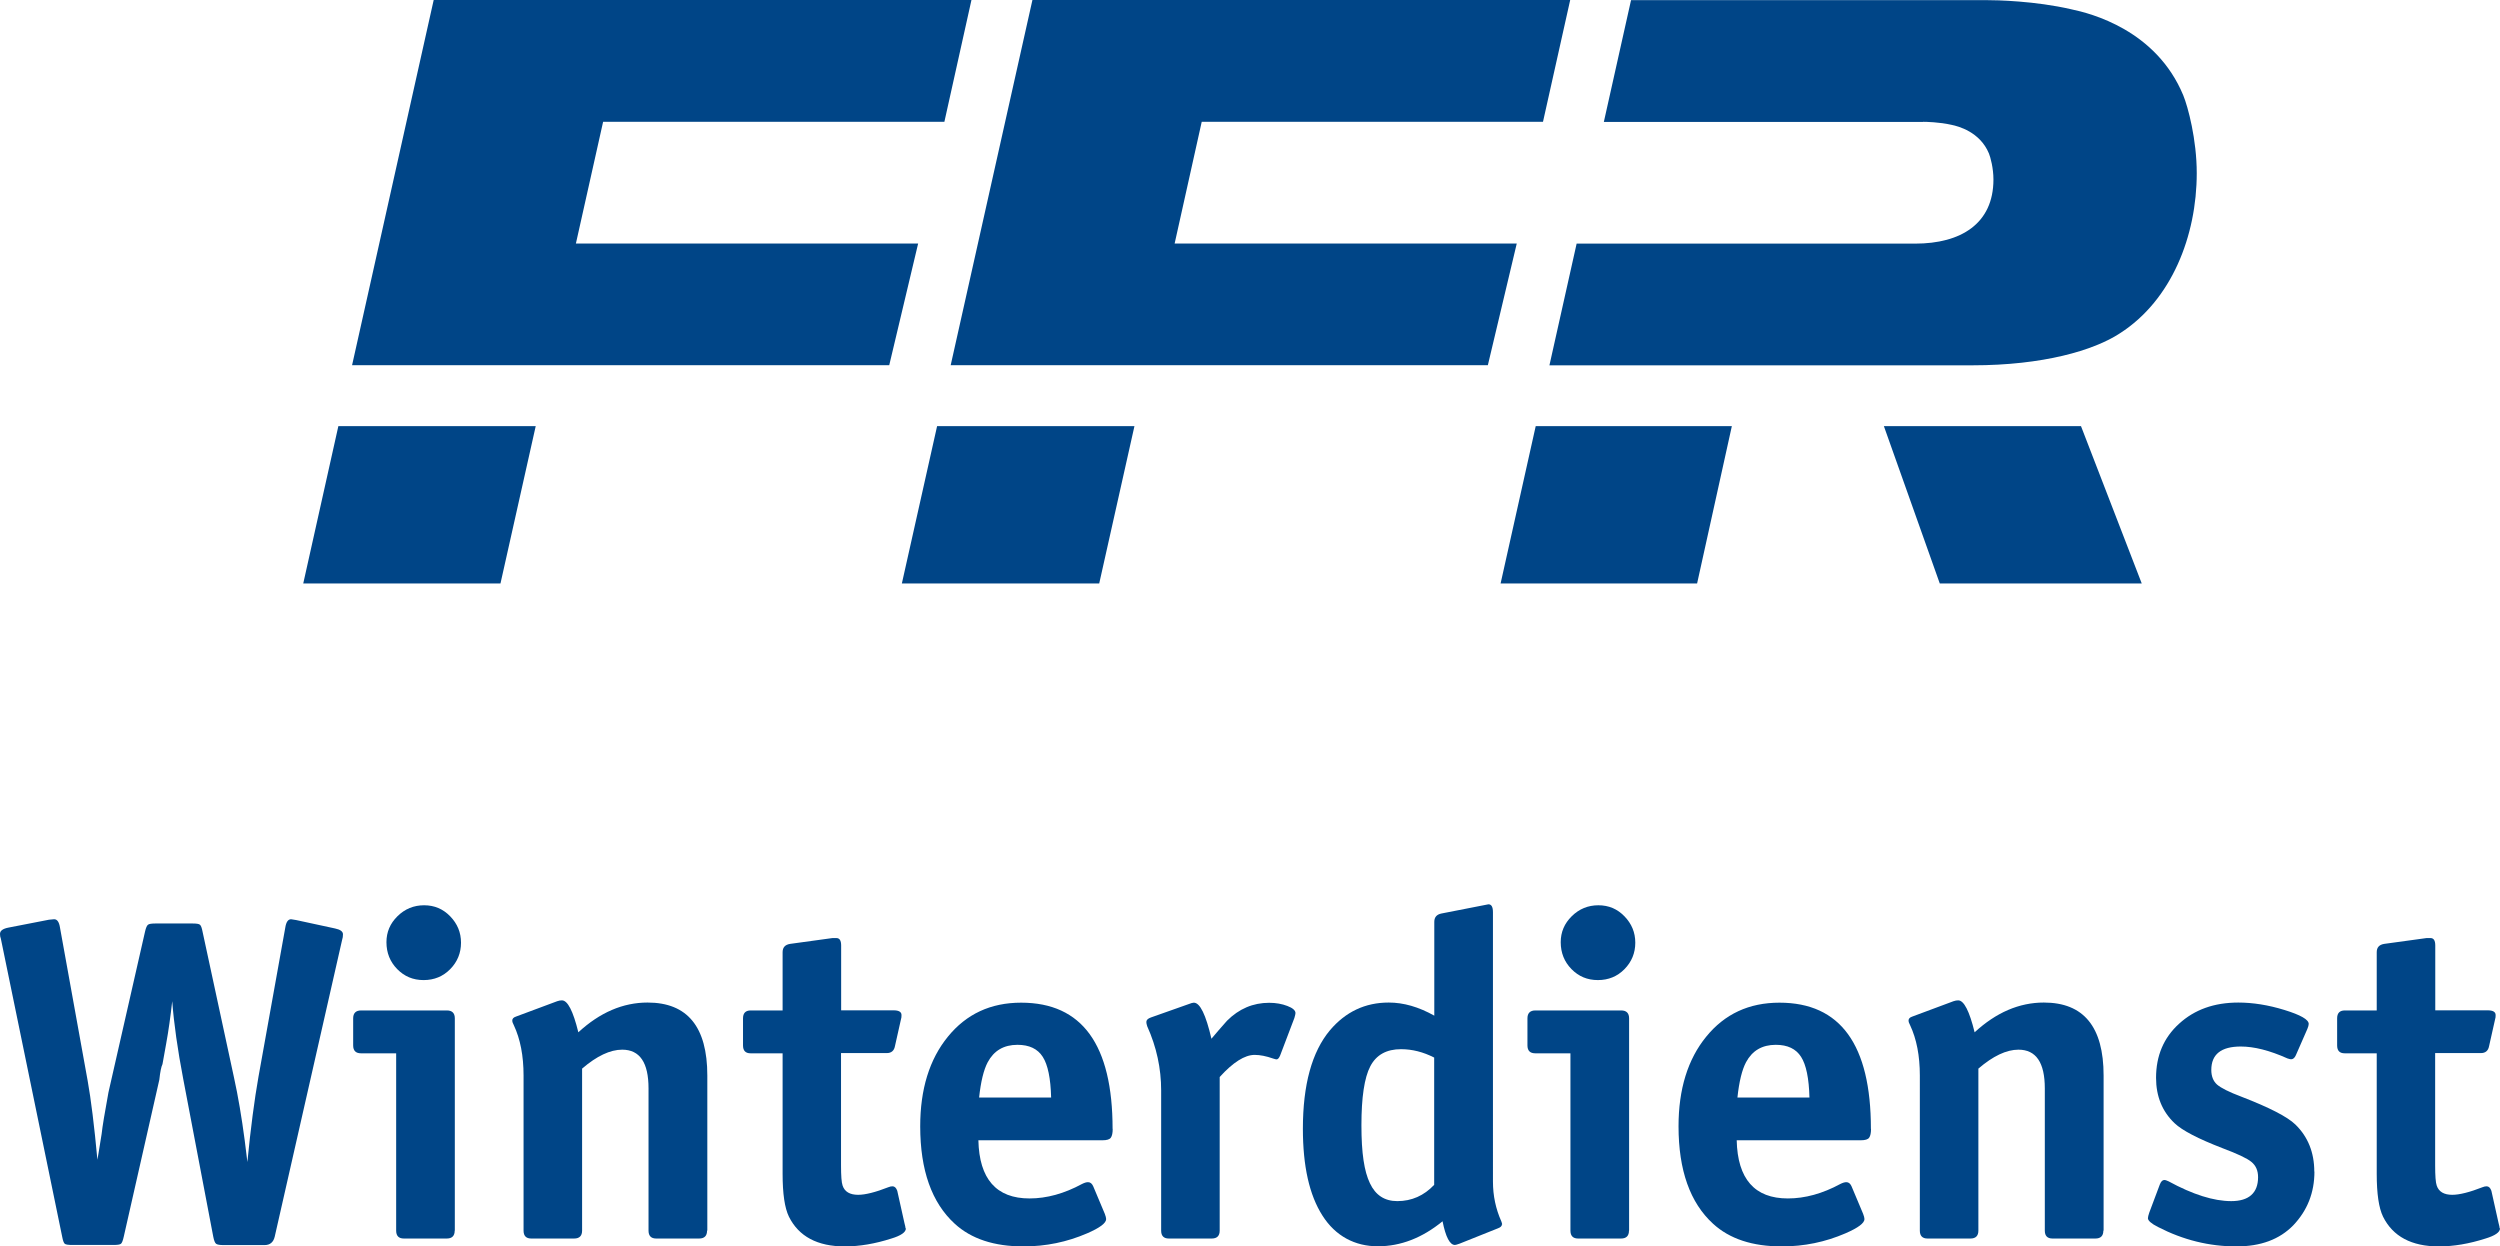
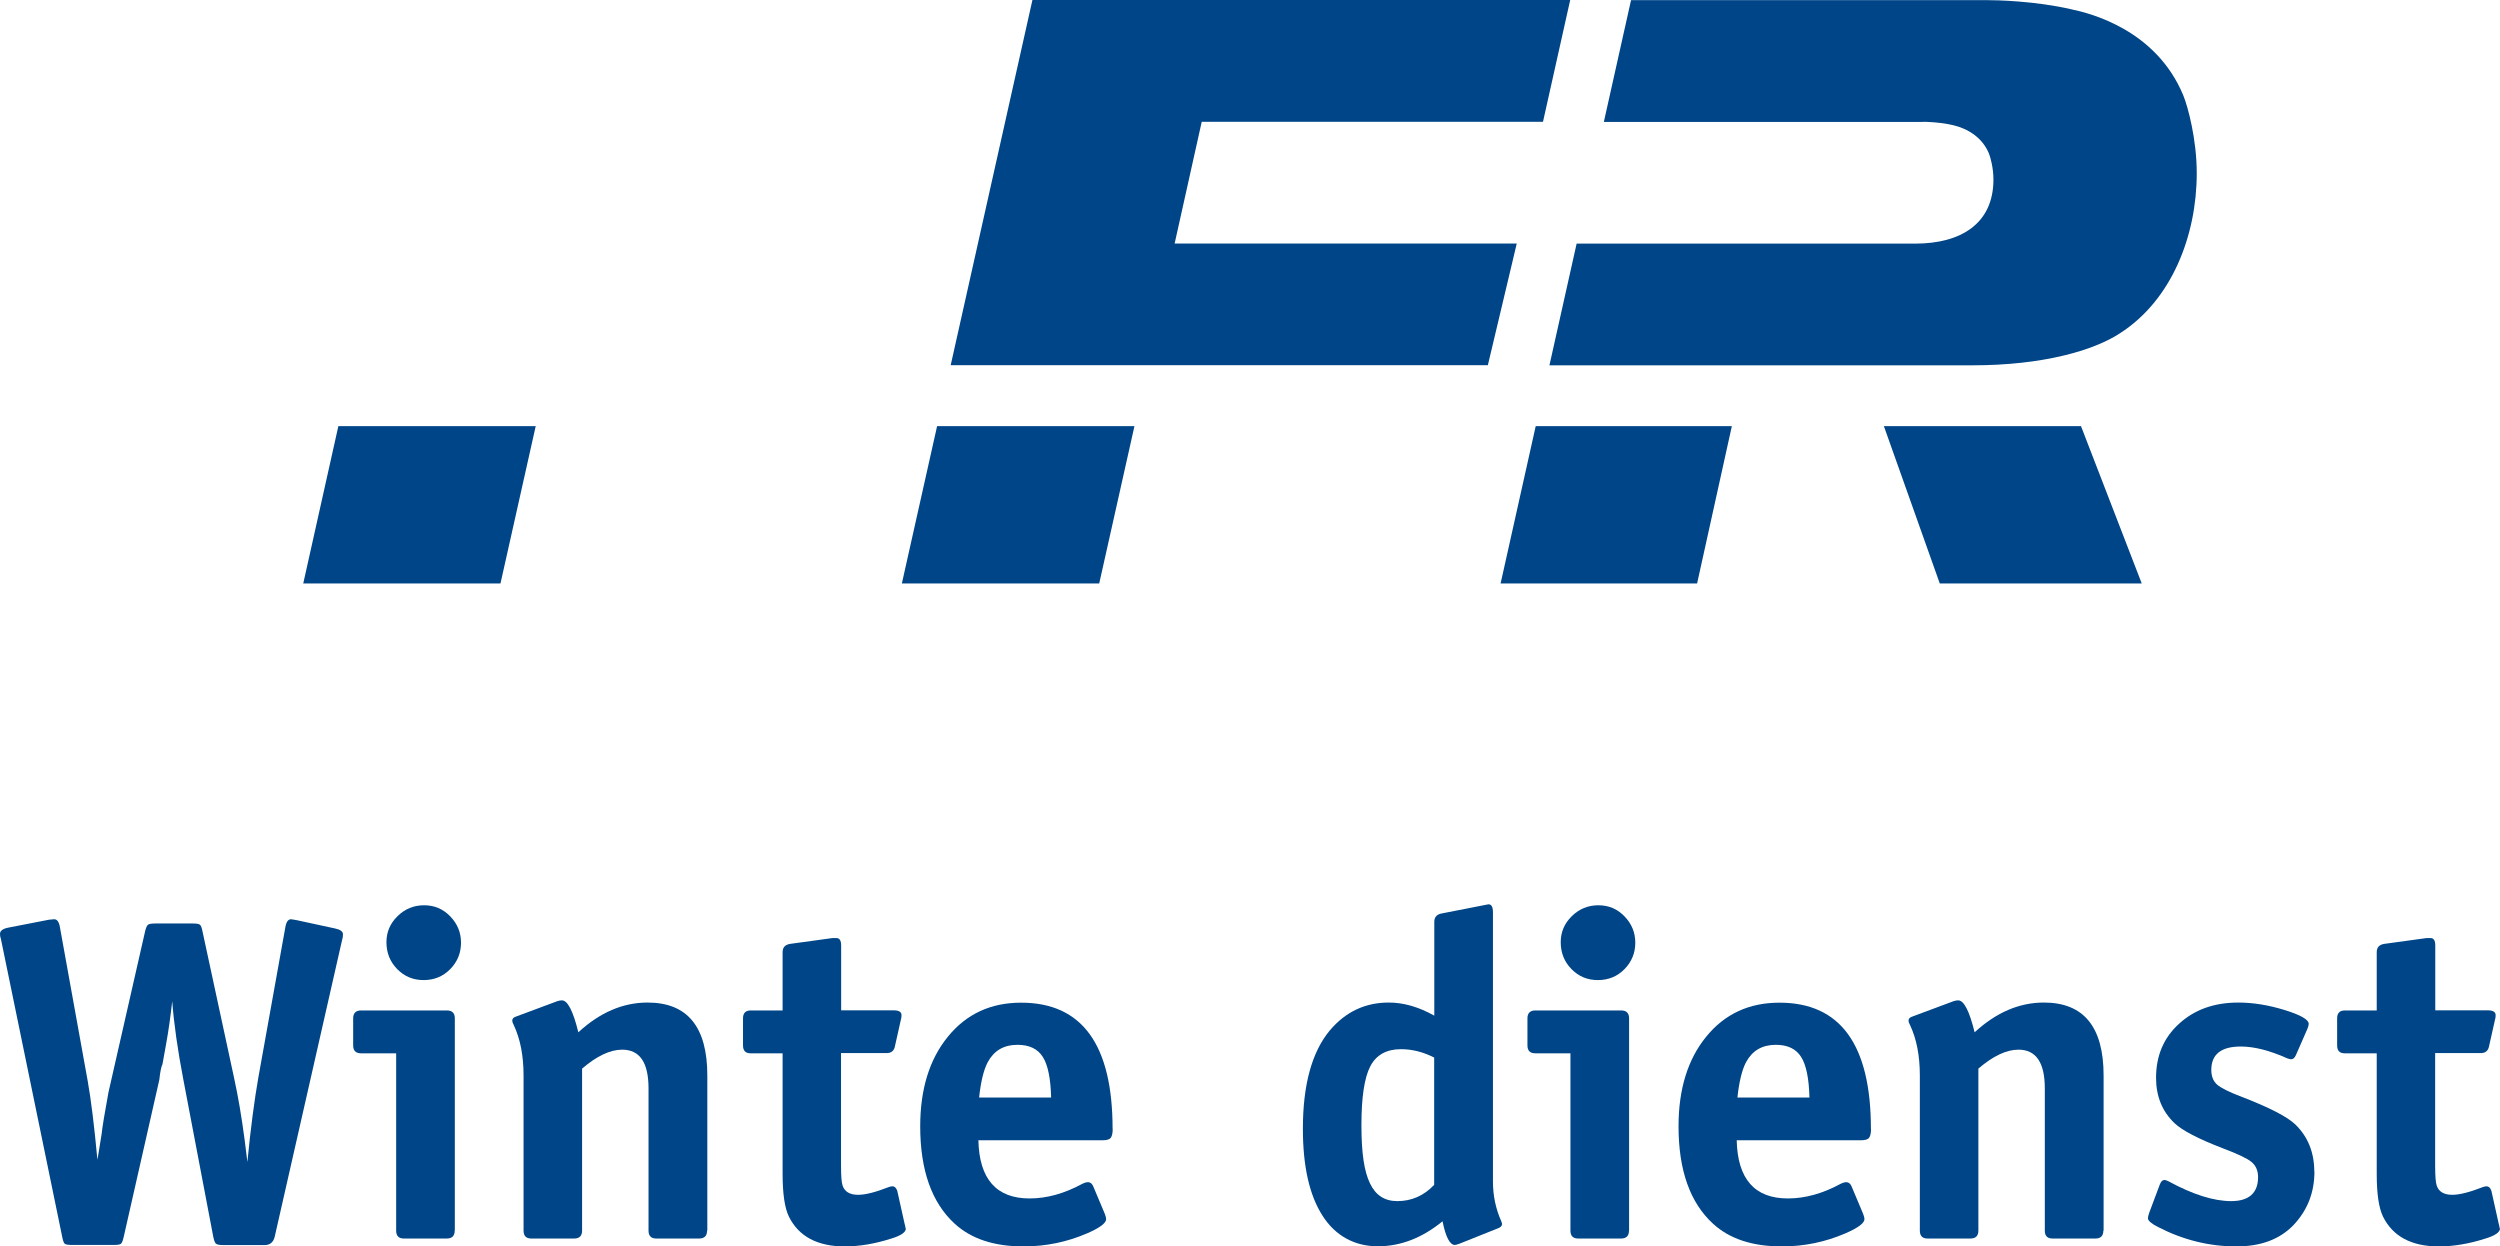
<svg xmlns="http://www.w3.org/2000/svg" version="1.1" id="Ebene_1" x="0px" y="0px" width="205.85px" height="102.63px" viewBox="0 0 205.85 102.63" xml:space="preserve">
  <g>
    <path fill="#004587" d="M158.35,10.03c0.21,0,1.35,0.02,2.34,0.25c0.54,0.11,2.34,0.57,3.08,2.36c0.13,0.32,0.37,1.21,0.37,2.14   c0,3.65-2.7,5.28-6.44,5.28h-27.88l-2.24,10.02h34.85c5.78,0,9.97-1.22,12.13-2.64c4.26-2.73,6.32-8.04,6.32-13.18   c0-2.77-0.72-5.46-1.11-6.41c-2.23-5.38-7.6-6.75-9.24-7.09c-2.95-0.68-6.09-0.75-7.01-0.75H134.3l-2.24,10.03h25.06h1.24l0,0   L158.35,10.03z" />
    <polygon fill="#004587" points="171.35,35.09 176.35,48.04 159.72,48.04 155.12,35.09 171.35,35.09  " />
    <polygon fill="#004587" points="142.6,35.09 139.74,48.04 123.56,48.04 126.45,35.09 142.6,35.09  " />
-     <polygon fill="#004587" points="35.71,0 79.99,0 77.76,10.03 49.66,10.03 47.42,20.05 75.6,20.05 73.22,30.07 28.99,30.07 35.71,0     " />
    <polygon fill="#004587" points="44.11,35.09 41.21,48.04 24.97,48.04 27.86,35.09 44.11,35.09  " />
    <polygon fill="#004587" points="85.01,0 129.29,0 127.05,10.03 98.95,10.03 96.72,20.05 124.89,20.05 122.51,30.07 78.28,30.07    85.01,0  " />
    <polygon fill="#004587" points="93.41,35.09 90.51,48.04 74.26,48.04 77.16,35.09 93.41,35.09  " />
  </g>
  <g>
    <path fill="#004587" d="M28.24,76.93c0,0.16-0.02,0.32-0.07,0.46l-5.55,24.44c-0.11,0.46-0.39,0.69-0.83,0.69h-3.4   c-0.31,0-0.51-0.04-0.6-0.11s-0.17-0.27-0.23-0.58l-2.47-12.97c-0.47-2.45-0.77-4.59-0.91-6.42c-0.14,1.25-0.3,2.42-0.5,3.51   c-0.07,0.37-0.17,0.93-0.3,1.67c-0.1,0.2-0.19,0.62-0.26,1.28l-2.93,12.93c-0.07,0.32-0.15,0.52-0.23,0.58   c-0.08,0.07-0.28,0.1-0.6,0.1H5.95c-0.33,0-0.54-0.03-0.62-0.1s-0.15-0.26-0.21-0.58L0.07,77.29C0.02,77.17,0,77.04,0,76.9   c0-0.26,0.23-0.43,0.69-0.52l3.34-0.65l0.43-0.04c0.25,0,0.41,0.23,0.48,0.69L7.22,89c0.27,1.51,0.54,3.67,0.8,6.49   c0.01-0.02,0.13-0.74,0.35-2.13c0.06-0.58,0.25-1.72,0.56-3.41l3.01-13.23c0.07-0.32,0.16-0.52,0.25-0.58   c0.09-0.07,0.3-0.1,0.62-0.1h3.04c0.32,0,0.53,0.03,0.61,0.1c0.09,0.07,0.16,0.26,0.22,0.58l2.58,11.97   c0.35,1.58,0.64,3.32,0.89,5.21l0.22,1.78c0.27-2.79,0.58-5.13,0.91-7l2.21-12.3c0.07-0.46,0.23-0.69,0.48-0.69   c0.05,0,0.19,0.03,0.43,0.07l3.19,0.69C28.02,76.54,28.24,76.7,28.24,76.93z" />
    <path fill="#004587" d="M37.44,101.33c0,0.43-0.22,0.65-0.65,0.65h-3.54c-0.42,0-0.63-0.22-0.63-0.65v-14.6h-2.89   c-0.43,0-0.65-0.21-0.65-0.65v-2.23c0-0.43,0.22-0.65,0.65-0.65h7.07c0.43,0,0.65,0.22,0.65,0.65v17.48H37.44z M37.96,77.62   c0,0.85-0.3,1.58-0.89,2.18s-1.32,0.9-2.19,0.9s-1.58-0.3-2.17-0.9s-0.89-1.34-0.89-2.22c0-0.83,0.3-1.54,0.91-2.14   s1.34-0.9,2.19-0.9s1.56,0.3,2.15,0.91S37.96,76.78,37.96,77.62z" />
    <path fill="#004587" d="M58.22,101.33c0,0.43-0.22,0.65-0.65,0.65h-3.54c-0.42,0-0.63-0.22-0.63-0.65V89.62   c0-2.13-0.72-3.19-2.17-3.19c-0.99,0-2.09,0.52-3.3,1.56v13.34c0,0.43-0.22,0.65-0.65,0.65h-3.54c-0.42,0-0.63-0.22-0.63-0.65   V88.56c0-1.63-0.27-3.01-0.8-4.14c-0.09-0.16-0.13-0.29-0.13-0.39c0-0.15,0.1-0.26,0.32-0.33l3.38-1.26   c0.14-0.05,0.27-0.07,0.39-0.07c0.47,0,0.92,0.88,1.35,2.63c1.77-1.63,3.67-2.45,5.7-2.45c3.28,0,4.92,2,4.92,6.01v12.77H58.22z" />
    <path fill="#004587" d="M74.59,101.15c0,0.31-0.4,0.59-1.19,0.83c-1.34,0.43-2.62,0.65-3.84,0.65c-2.25,0-3.79-0.82-4.6-2.45   c-0.35-0.72-0.52-1.89-0.52-3.53v-9.92h-2.63c-0.42,0-0.63-0.21-0.63-0.65v-2.23c0-0.43,0.21-0.65,0.63-0.65h2.63v-4.79   c0-0.4,0.2-0.62,0.61-0.69l3.49-0.48h0.33c0.26,0,0.39,0.2,0.39,0.61v5.34h4.32c0.43,0,0.65,0.13,0.65,0.39   c0,0.15-0.01,0.26-0.04,0.33l-0.5,2.23c-0.07,0.38-0.3,0.57-0.67,0.57h-3.77v9.24c0,0.87,0.04,1.42,0.13,1.67   c0.17,0.51,0.6,0.76,1.28,0.76c0.59,0,1.43-0.21,2.5-0.63c0.12-0.05,0.23-0.07,0.33-0.07c0.17,0,0.3,0.12,0.39,0.37l0.59,2.65   c0.06,0.22,0.09,0.37,0.09,0.43L74.59,101.15z" />
    <path fill="#004587" d="M91.62,92.95c0,0.33-0.05,0.58-0.15,0.72c-0.1,0.15-0.33,0.22-0.69,0.22H80.56   c0.07,3.19,1.48,4.79,4.21,4.79c1.42,0,2.86-0.4,4.32-1.19c0.2-0.1,0.36-0.15,0.5-0.15c0.19,0,0.33,0.12,0.43,0.35l0.95,2.26   c0.07,0.19,0.11,0.33,0.11,0.43c0,0.33-0.52,0.72-1.56,1.17c-1.66,0.72-3.41,1.08-5.25,1.08c-2.41,0-4.3-0.62-5.66-1.87   c-1.89-1.73-2.84-4.4-2.84-8.02c0-3.05,0.76-5.52,2.28-7.38c1.52-1.87,3.53-2.8,6.03-2.8c5.02,0,7.53,3.46,7.53,10.39L91.62,92.95z    M86.55,90.37c-0.04-1.58-0.27-2.7-0.69-3.35c-0.42-0.66-1.11-0.99-2.08-0.99c-1.13,0-1.94,0.48-2.45,1.43   c-0.33,0.62-0.57,1.59-0.71,2.91h5.92L86.55,90.37z" />
-     <path fill="#004587" d="M106.67,83.41c0,0.07-0.03,0.21-0.09,0.41l-1.17,3.08c-0.09,0.22-0.19,0.33-0.3,0.33   c-0.04,0-0.13-0.02-0.28-0.07c-0.57-0.2-1.08-0.3-1.52-0.3c-0.82,0-1.78,0.61-2.88,1.82v12.65c0,0.43-0.22,0.65-0.65,0.65h-3.54   c-0.42,0-0.63-0.22-0.63-0.65V89.79c0-1.82-0.38-3.58-1.15-5.29c-0.05-0.15-0.07-0.27-0.07-0.35c0-0.16,0.12-0.28,0.37-0.37   l3.08-1.09c0.22-0.09,0.38-0.13,0.46-0.13c0.51,0,0.99,0.99,1.45,2.97c0.3-0.36,0.72-0.85,1.28-1.48c0.99-0.99,2.15-1.48,3.47-1.48   c0.56,0,1.06,0.09,1.5,0.26c0.45,0.17,0.67,0.37,0.67,0.59L106.67,83.41z" />
    <path fill="#004587" d="M123.67,100.81c0,0.14-0.11,0.25-0.33,0.33l-3.15,1.26c-0.2,0.07-0.33,0.11-0.39,0.11   c-0.42,0-0.76-0.65-1.02-1.95c-1.67,1.37-3.45,2.06-5.33,2.06s-3.49-0.84-4.56-2.53c-1.08-1.69-1.61-4.07-1.61-7.15   c0-3.62,0.74-6.33,2.23-8.11c1.29-1.52,2.9-2.28,4.84-2.28c1.22,0,2.47,0.36,3.75,1.08v-7.72c0-0.38,0.19-0.61,0.58-0.69l3.88-0.76   c0.25,0,0.37,0.22,0.37,0.65V97.3c0,1.15,0.23,2.24,0.69,3.27c0.02,0.06,0.05,0.14,0.07,0.24H123.67z M118.09,97.56V87.08   c-0.9-0.46-1.81-0.69-2.73-0.69c-1.2,0-2.04,0.47-2.53,1.41s-0.73,2.56-0.73,4.86s0.23,3.79,0.7,4.77   c0.46,0.98,1.21,1.47,2.25,1.47C116.24,98.9,117.25,98.45,118.09,97.56z" />
    <path fill="#004587" d="M134.13,101.33c0,0.43-0.22,0.65-0.65,0.65h-3.54c-0.42,0-0.63-0.22-0.63-0.65v-14.6h-2.89   c-0.43,0-0.65-0.21-0.65-0.65v-2.23c0-0.43,0.22-0.65,0.65-0.65h7.07c0.43,0,0.65,0.22,0.65,0.65v17.48H134.13z M134.65,77.62   c0,0.85-0.3,1.58-0.89,2.18s-1.32,0.9-2.19,0.9s-1.58-0.3-2.17-0.9s-0.89-1.34-0.89-2.22c0-0.83,0.3-1.54,0.91-2.14   s1.34-0.9,2.19-0.9s1.56,0.3,2.15,0.91S134.65,76.78,134.65,77.62z" />
-     <path fill="#004587" d="M154.06,92.95c0,0.33-0.05,0.58-0.15,0.72c-0.1,0.15-0.33,0.22-0.69,0.22H143   c0.07,3.19,1.48,4.79,4.21,4.79c1.42,0,2.86-0.4,4.32-1.19c0.2-0.1,0.36-0.15,0.5-0.15c0.19,0,0.33,0.12,0.43,0.35l0.95,2.26   c0.07,0.19,0.11,0.33,0.11,0.43c0,0.33-0.52,0.72-1.56,1.17c-1.66,0.72-3.41,1.08-5.25,1.08c-2.41,0-4.3-0.62-5.66-1.87   c-1.89-1.73-2.84-4.4-2.84-8.02c0-3.05,0.76-5.52,2.28-7.38c1.52-1.87,3.53-2.8,6.03-2.8c5.02,0,7.53,3.46,7.53,10.39L154.06,92.95   z M148.99,90.37c-0.04-1.58-0.27-2.7-0.69-3.35c-0.42-0.66-1.11-0.99-2.08-0.99c-1.13,0-1.94,0.48-2.45,1.43   c-0.33,0.62-0.57,1.59-0.71,2.91h5.92L148.99,90.37z" />
+     <path fill="#004587" d="M154.06,92.95c0,0.33-0.05,0.58-0.15,0.72c-0.1,0.15-0.33,0.22-0.69,0.22H143   c0.07,3.19,1.48,4.79,4.21,4.79c1.42,0,2.86-0.4,4.32-1.19c0.2-0.1,0.36-0.15,0.5-0.15c0.19,0,0.33,0.12,0.43,0.35l0.95,2.26   c0.07,0.19,0.11,0.33,0.11,0.43c0,0.33-0.52,0.72-1.56,1.17c-1.66,0.72-3.41,1.08-5.25,1.08c-2.41,0-4.3-0.62-5.66-1.87   c-1.89-1.73-2.84-4.4-2.84-8.02c0-3.05,0.76-5.52,2.28-7.38c1.52-1.87,3.53-2.8,6.03-2.8c5.02,0,7.53,3.46,7.53,10.39L154.06,92.95   M148.99,90.37c-0.04-1.58-0.27-2.7-0.69-3.35c-0.42-0.66-1.11-0.99-2.08-0.99c-1.13,0-1.94,0.48-2.45,1.43   c-0.33,0.62-0.57,1.59-0.71,2.91h5.92L148.99,90.37z" />
    <path fill="#004587" d="M173.19,101.33c0,0.43-0.22,0.65-0.65,0.65H169c-0.42,0-0.63-0.22-0.63-0.65V89.62   c0-2.13-0.72-3.19-2.17-3.19c-0.99,0-2.09,0.52-3.3,1.56v13.34c0,0.43-0.22,0.65-0.65,0.65h-3.54c-0.42,0-0.63-0.22-0.63-0.65   V88.56c0-1.63-0.27-3.01-0.8-4.14c-0.09-0.16-0.13-0.29-0.13-0.39c0-0.15,0.1-0.26,0.32-0.33l3.38-1.26   c0.14-0.05,0.27-0.07,0.39-0.07c0.47,0,0.92,0.88,1.35,2.63c1.77-1.63,3.67-2.45,5.7-2.45c3.28,0,4.92,2,4.92,6.01v12.77H173.19z" />
    <path fill="#004587" d="M190.57,96.47c0,1.73-0.58,3.2-1.74,4.42c-1.13,1.16-2.68,1.74-4.68,1.74c-2.24,0-4.39-0.53-6.46-1.6   c-0.56-0.28-0.83-0.53-0.83-0.72c0-0.1,0.04-0.25,0.11-0.46l0.87-2.32c0.1-0.25,0.22-0.37,0.37-0.37c0.09,0,0.2,0.04,0.35,0.11   c2,1.09,3.72,1.63,5.16,1.63s2.21-0.66,2.21-1.97c0-0.54-0.18-0.96-0.55-1.26c-0.36-0.3-1.16-0.67-2.38-1.13   c-1.99-0.77-3.31-1.45-3.95-2.06c-1.01-0.96-1.52-2.21-1.52-3.73c0-1.82,0.63-3.31,1.9-4.46c1.27-1.16,2.89-1.74,4.87-1.74   c1.2,0,2.47,0.2,3.8,0.61s2,0.79,2,1.15c0,0.1-0.04,0.24-0.11,0.41l-0.95,2.17c-0.1,0.22-0.23,0.33-0.39,0.33   c-0.05,0-0.15-0.02-0.3-0.07c-1.47-0.66-2.75-0.98-3.84-0.98c-1.62,0-2.43,0.64-2.43,1.93c0,0.52,0.16,0.92,0.47,1.2   c0.32,0.28,0.99,0.62,2.03,1.01c2.3,0.89,3.77,1.65,4.42,2.28c1.04,1.01,1.56,2.31,1.56,3.88L190.57,96.47z" />
    <path fill="#004587" d="M205.85,101.15c0,0.31-0.4,0.59-1.19,0.83c-1.34,0.43-2.62,0.65-3.84,0.65c-2.25,0-3.79-0.82-4.6-2.45   c-0.35-0.72-0.52-1.89-0.52-3.53v-9.92h-2.63c-0.42,0-0.63-0.21-0.63-0.65v-2.23c0-0.43,0.21-0.65,0.63-0.65h2.63v-4.79   c0-0.4,0.2-0.62,0.61-0.69l3.49-0.48h0.33c0.26,0,0.39,0.2,0.39,0.61v5.34h4.32c0.43,0,0.65,0.13,0.65,0.39   c0,0.15-0.01,0.26-0.04,0.33l-0.5,2.23c-0.07,0.38-0.3,0.57-0.67,0.57h-3.77v9.24c0,0.87,0.04,1.42,0.13,1.67   c0.17,0.51,0.6,0.76,1.28,0.76c0.59,0,1.43-0.21,2.5-0.63c0.12-0.05,0.23-0.07,0.33-0.07c0.17,0,0.3,0.12,0.39,0.37l0.59,2.65   c0.06,0.22,0.09,0.37,0.09,0.43L205.85,101.15z" />
  </g>
</svg>